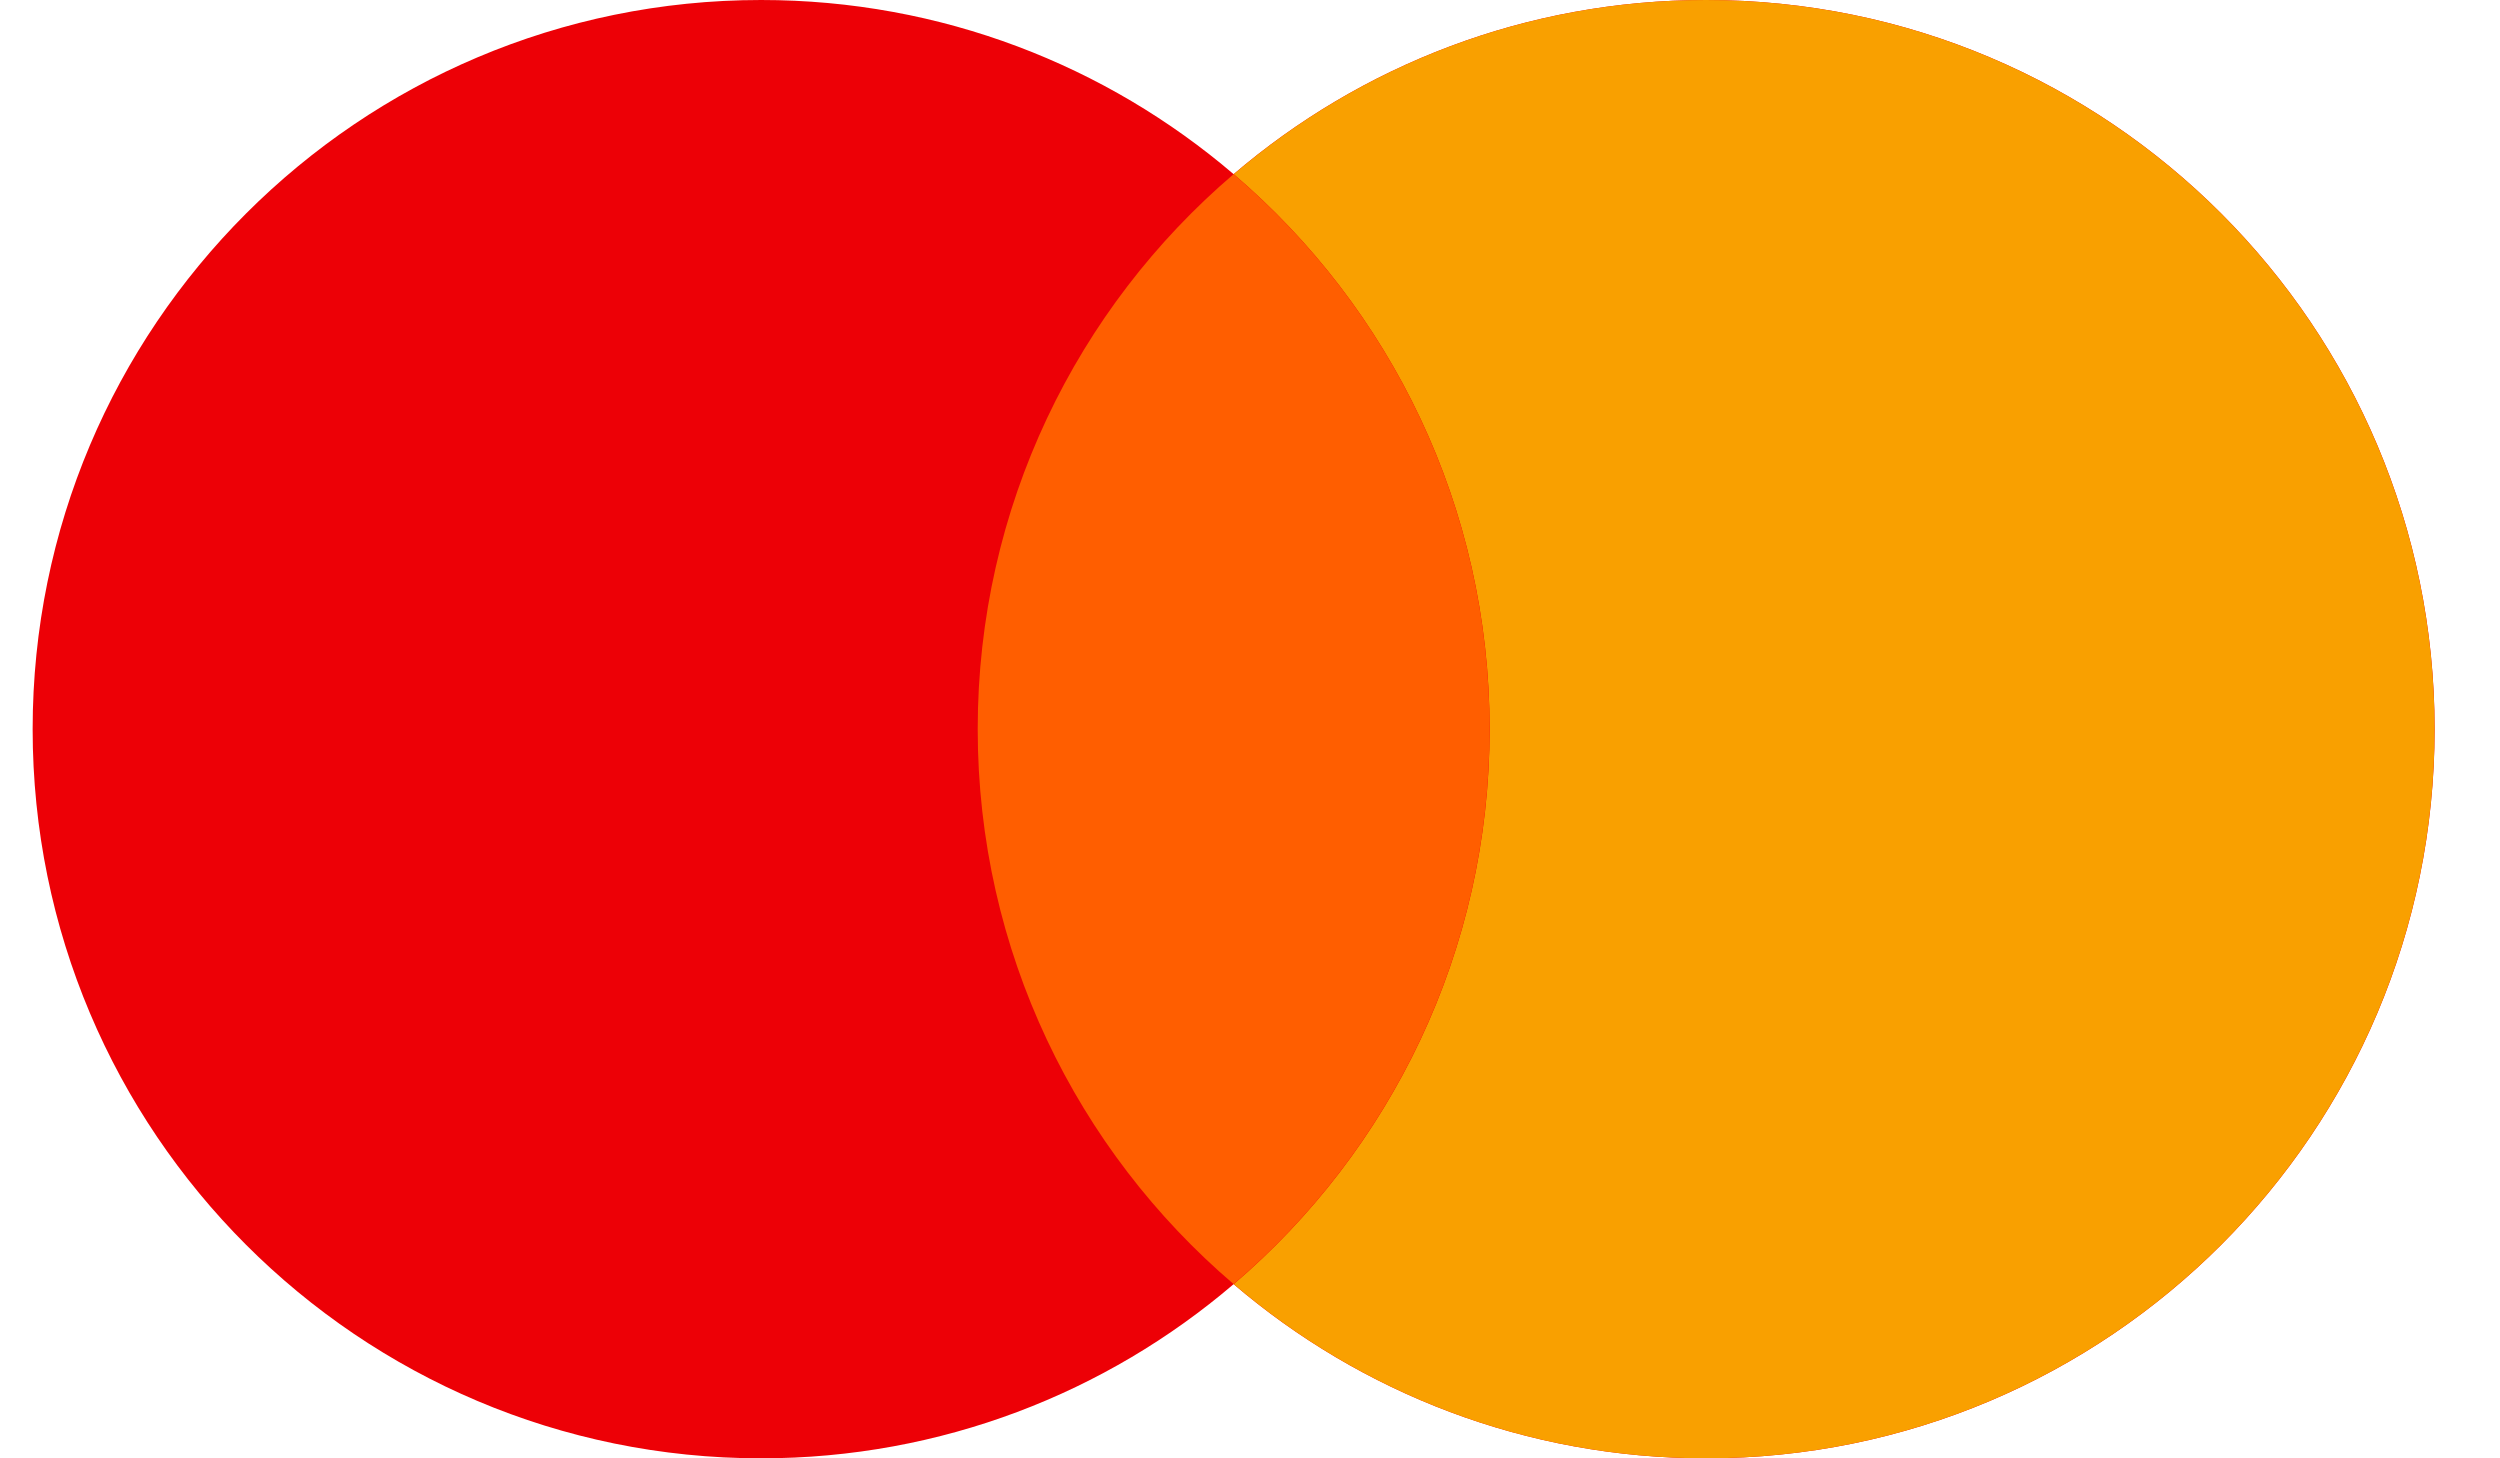
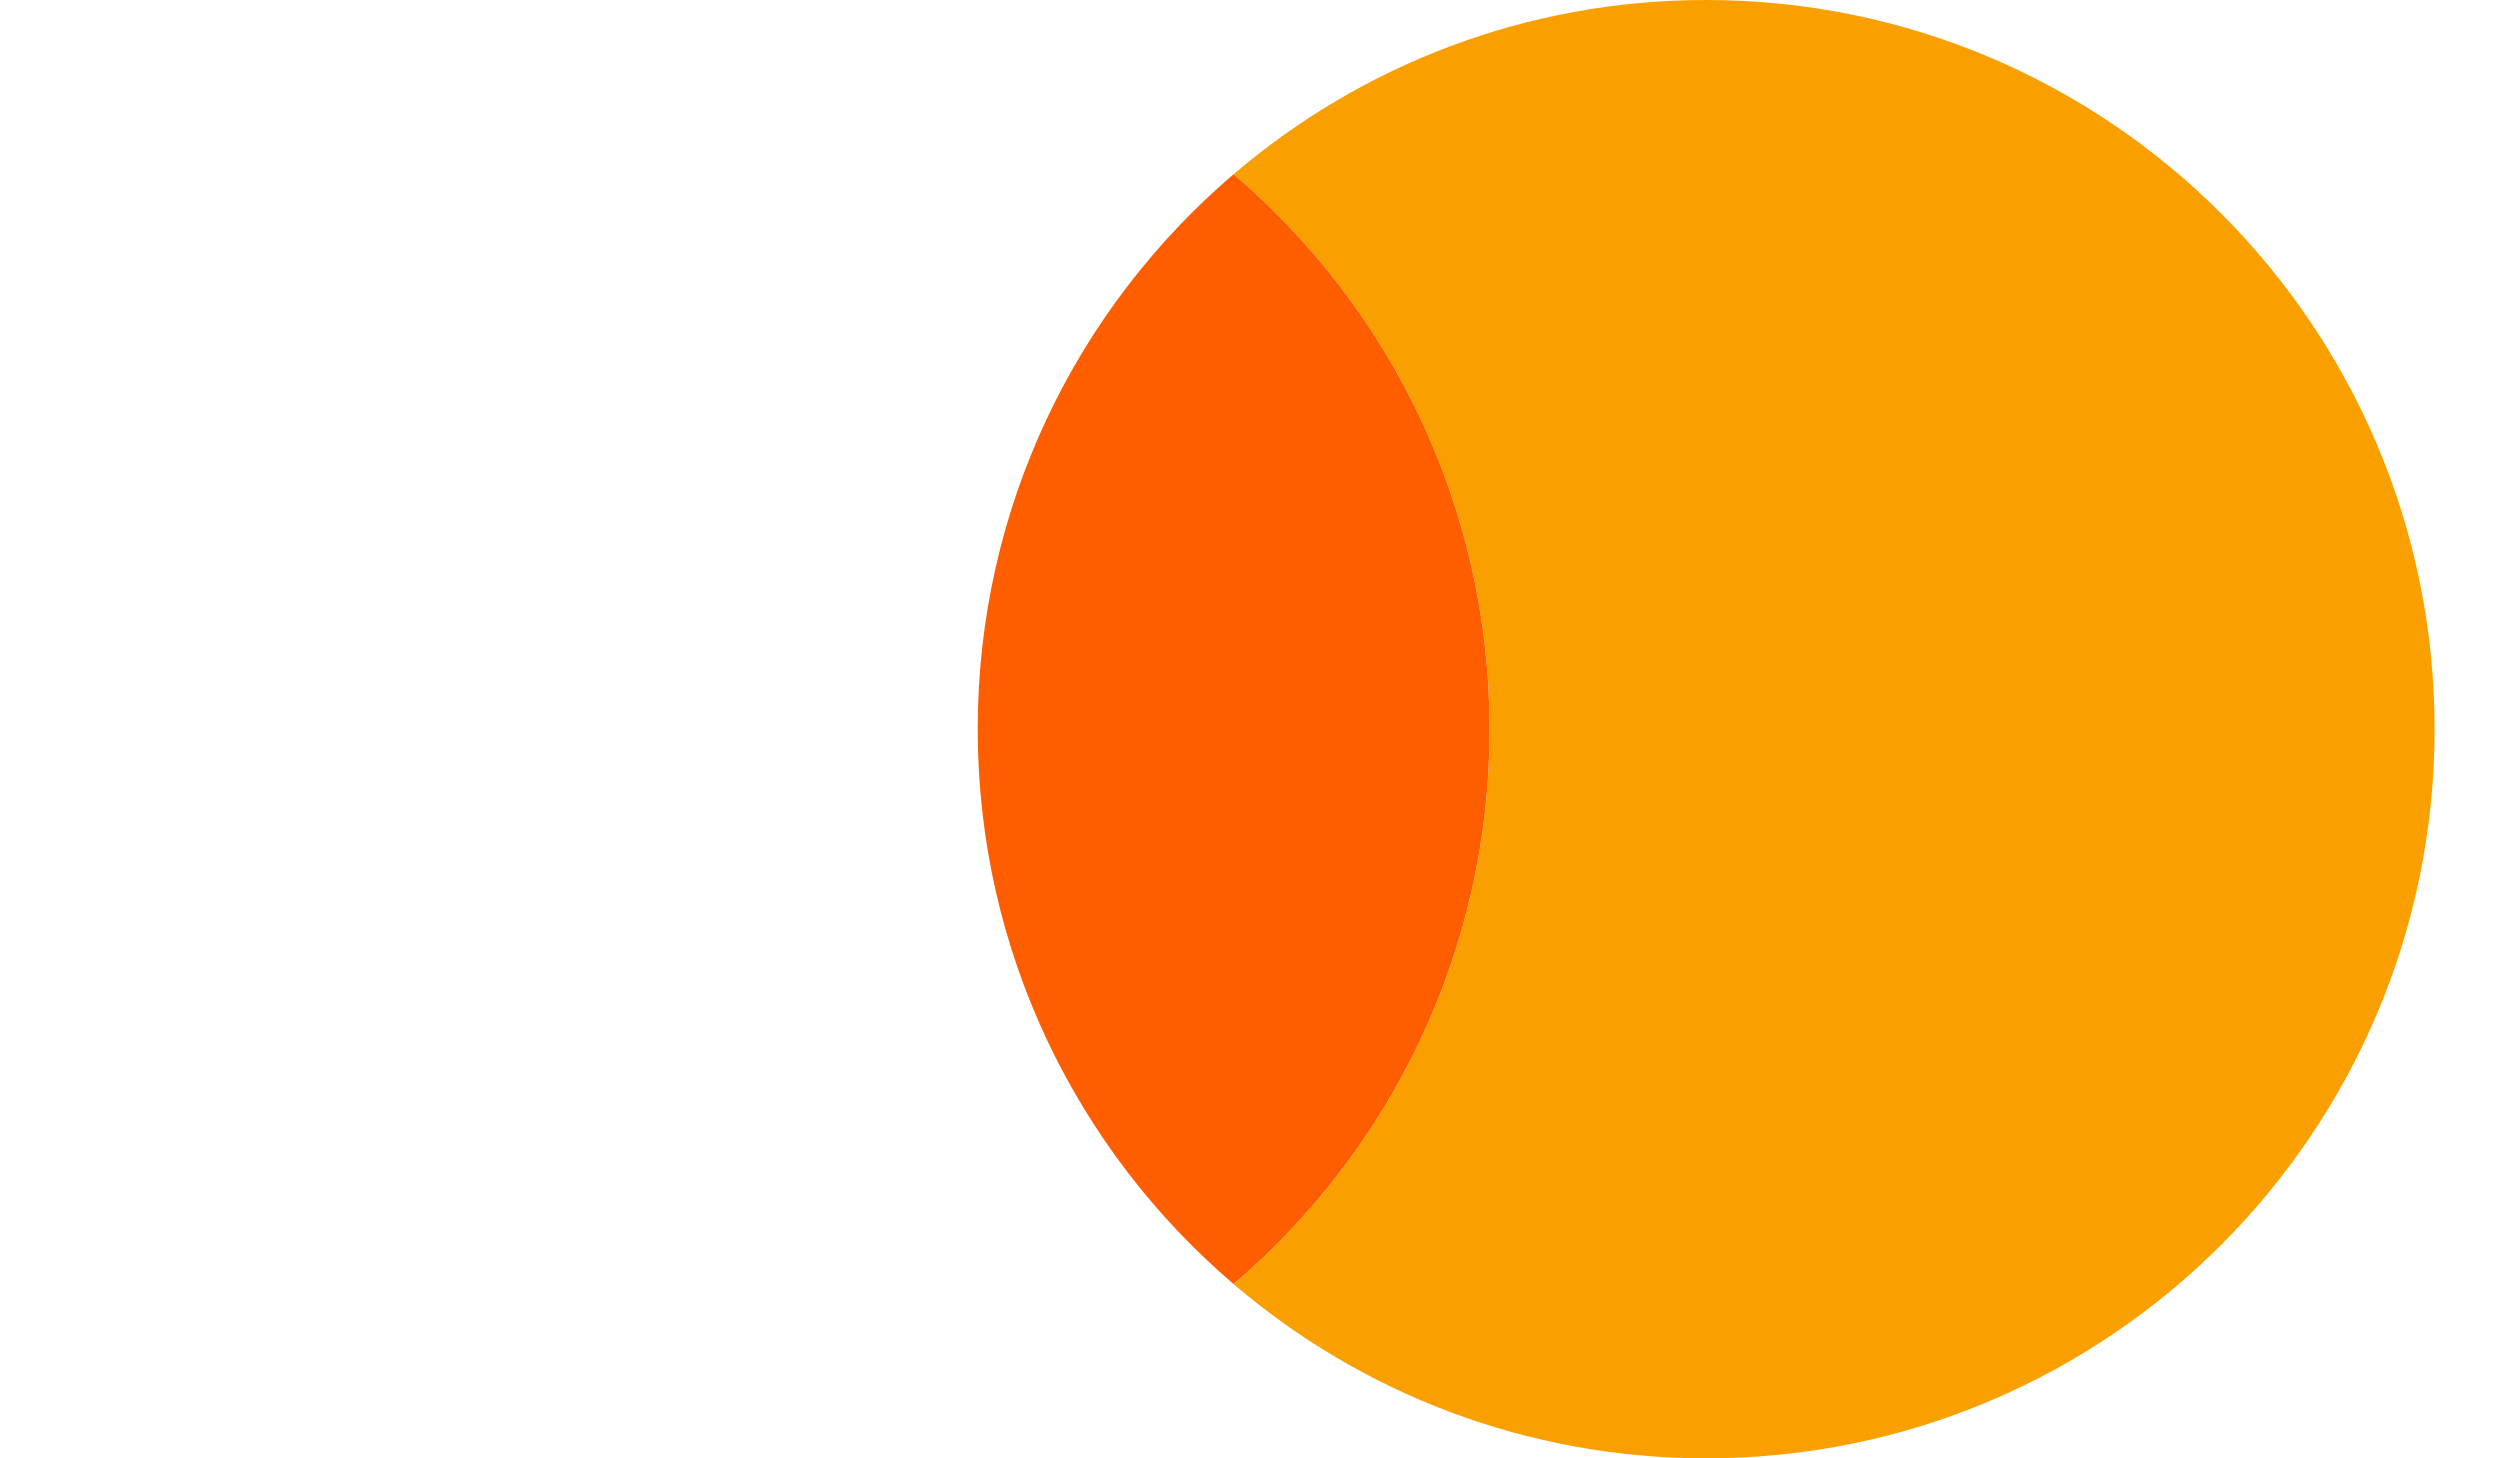
<svg xmlns="http://www.w3.org/2000/svg" width="36" height="21" viewBox="0 0 36 21" fill="none">
-   <path fill-rule="evenodd" clip-rule="evenodd" d="M17.764 18.492C15.933 20.056 13.556 21 10.96 21C5.167 21 0.47 16.299 0.47 10.5C0.47 4.701 5.167 0 10.96 0C13.556 0 15.933 0.944 17.764 2.508C19.596 0.944 21.972 0 24.569 0C30.362 0 35.059 4.701 35.059 10.5C35.059 16.299 30.362 21 24.569 21C21.972 21 19.596 20.056 17.764 18.492Z" fill="#ED0006" />
  <path fill-rule="evenodd" clip-rule="evenodd" d="M17.765 18.492C20.02 16.566 21.451 13.7 21.451 10.5C21.451 7.3 20.02 4.434 17.765 2.508C19.596 0.944 21.972 0 24.568 0C30.362 0 35.058 4.701 35.058 10.5C35.058 16.299 30.362 21 24.568 21C21.972 21 19.596 20.056 17.765 18.492Z" fill="#F9A000" />
  <path fill-rule="evenodd" clip-rule="evenodd" d="M17.764 18.491C20.02 16.565 21.45 13.7 21.45 10.499C21.45 7.299 20.02 4.434 17.764 2.508C15.509 4.434 14.079 7.299 14.079 10.499C14.079 13.7 15.509 16.565 17.764 18.491Z" fill="#FF5E00" />
</svg>